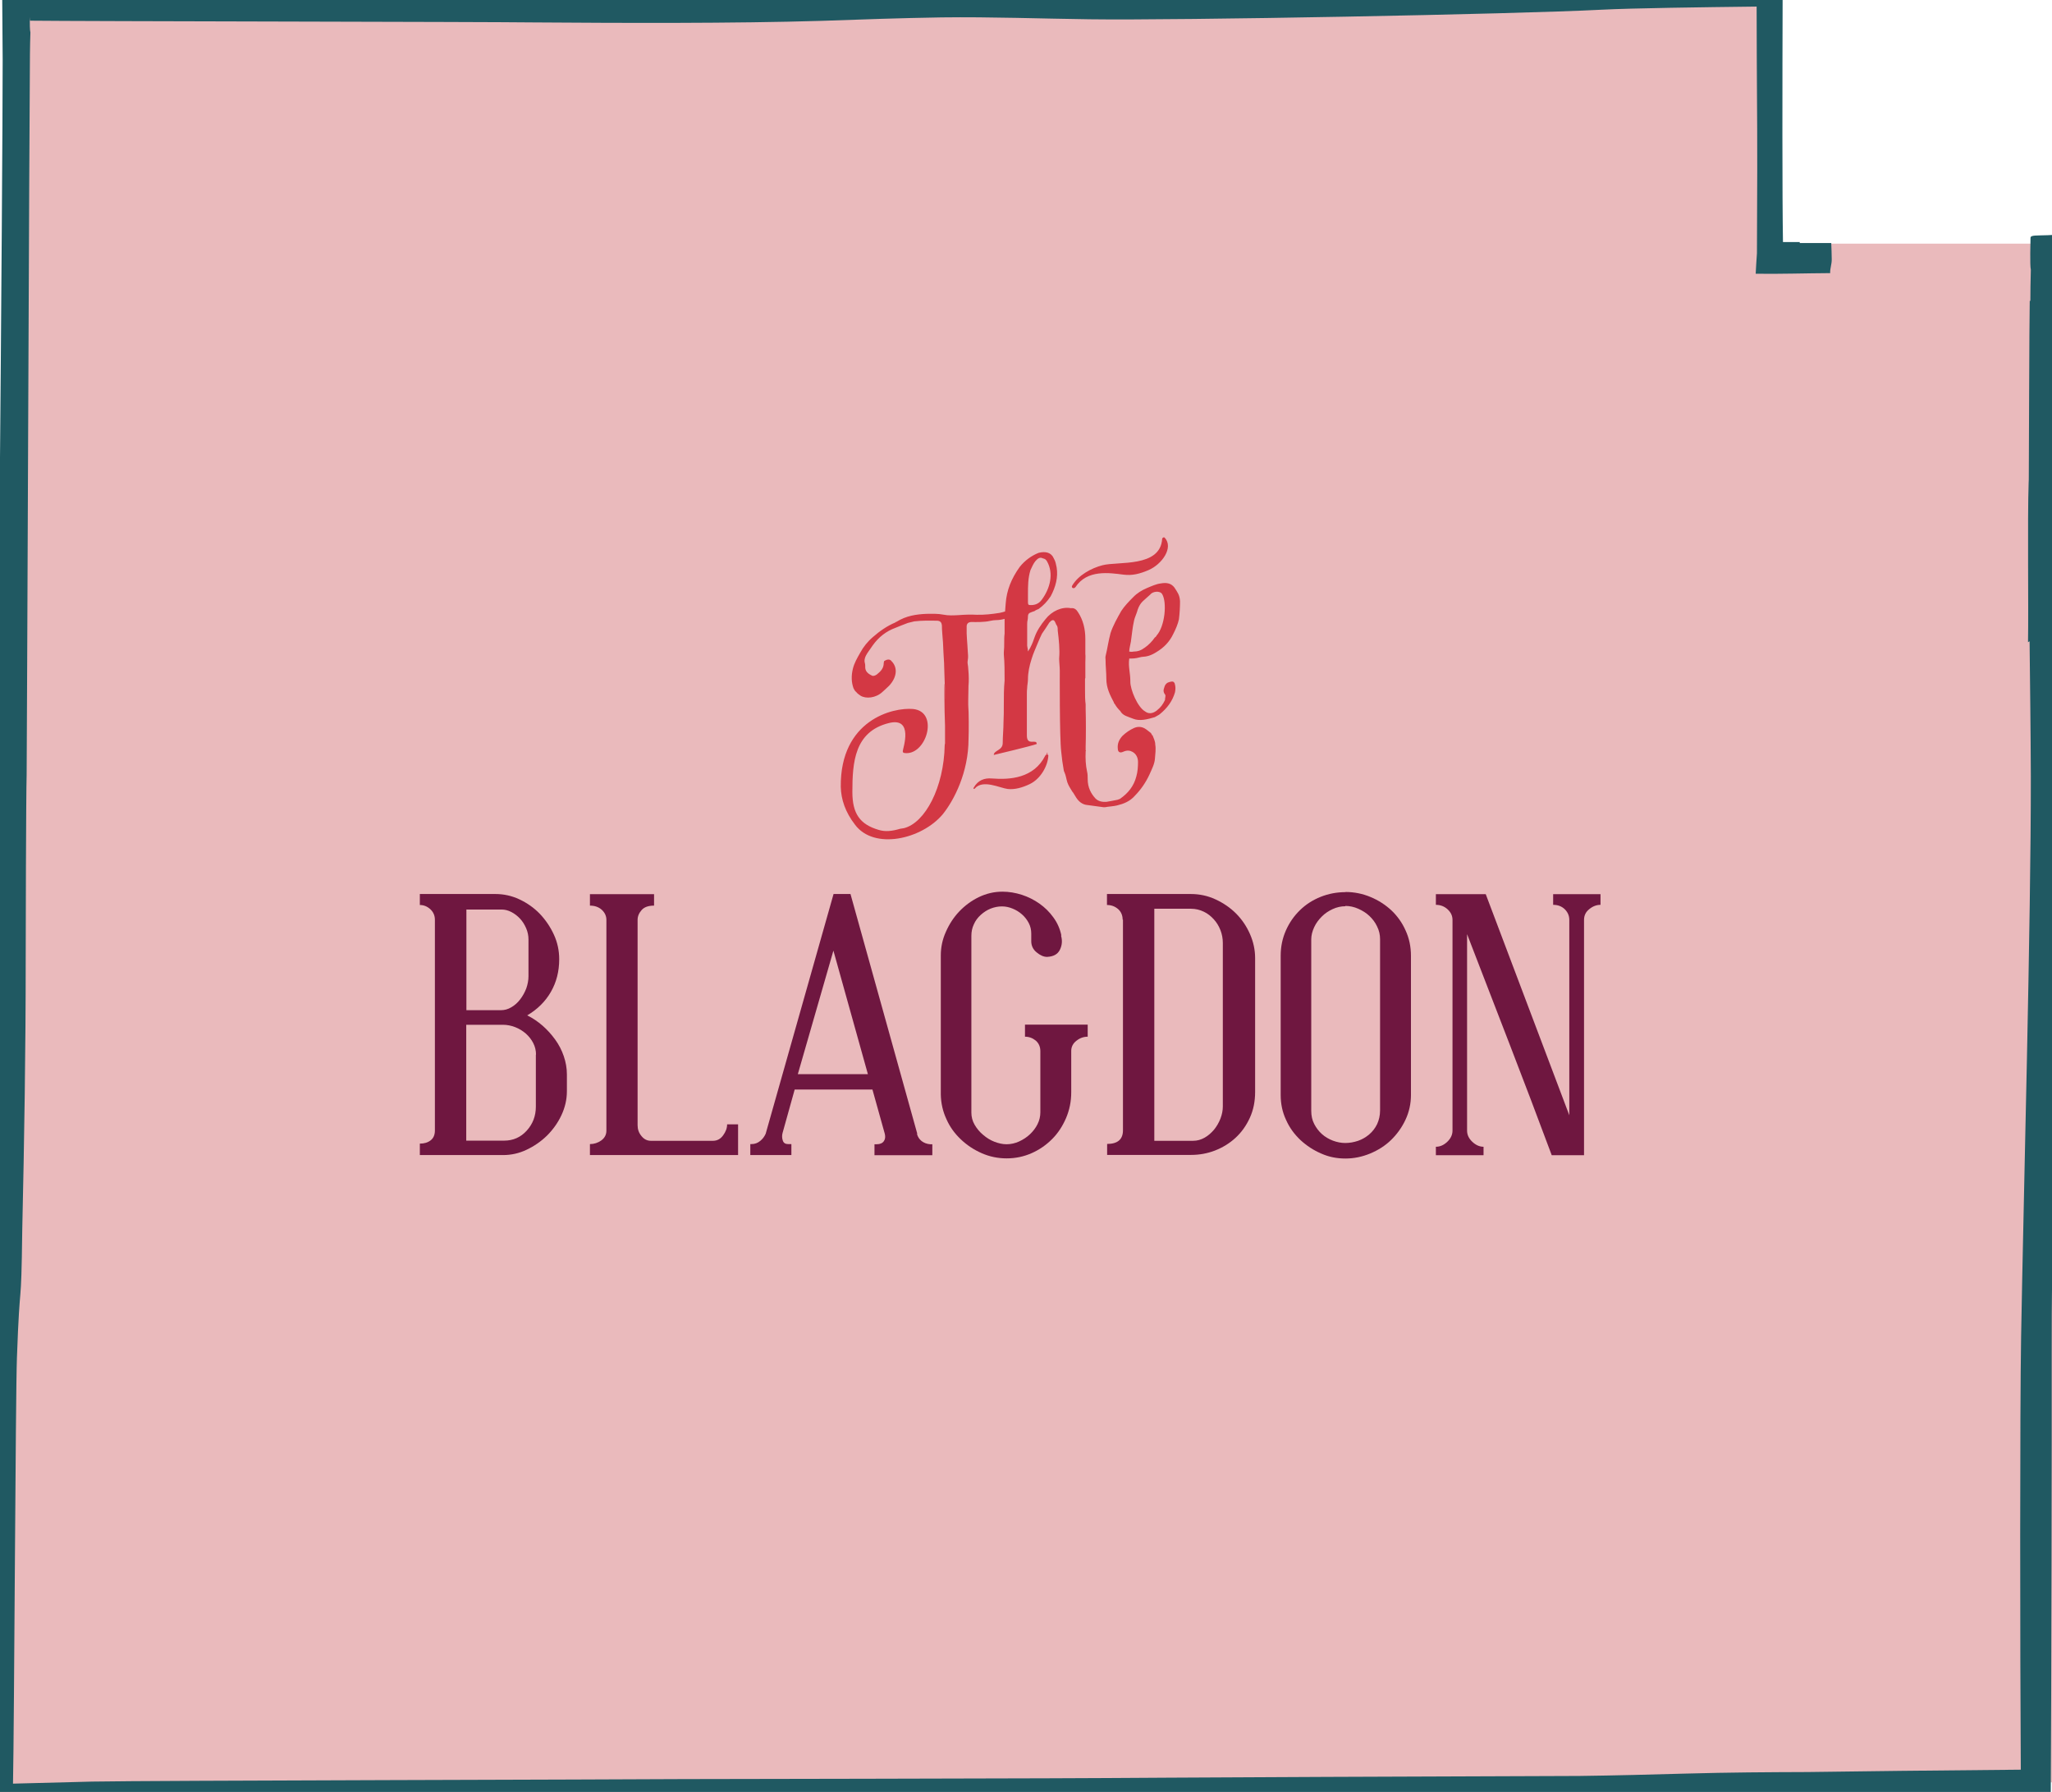
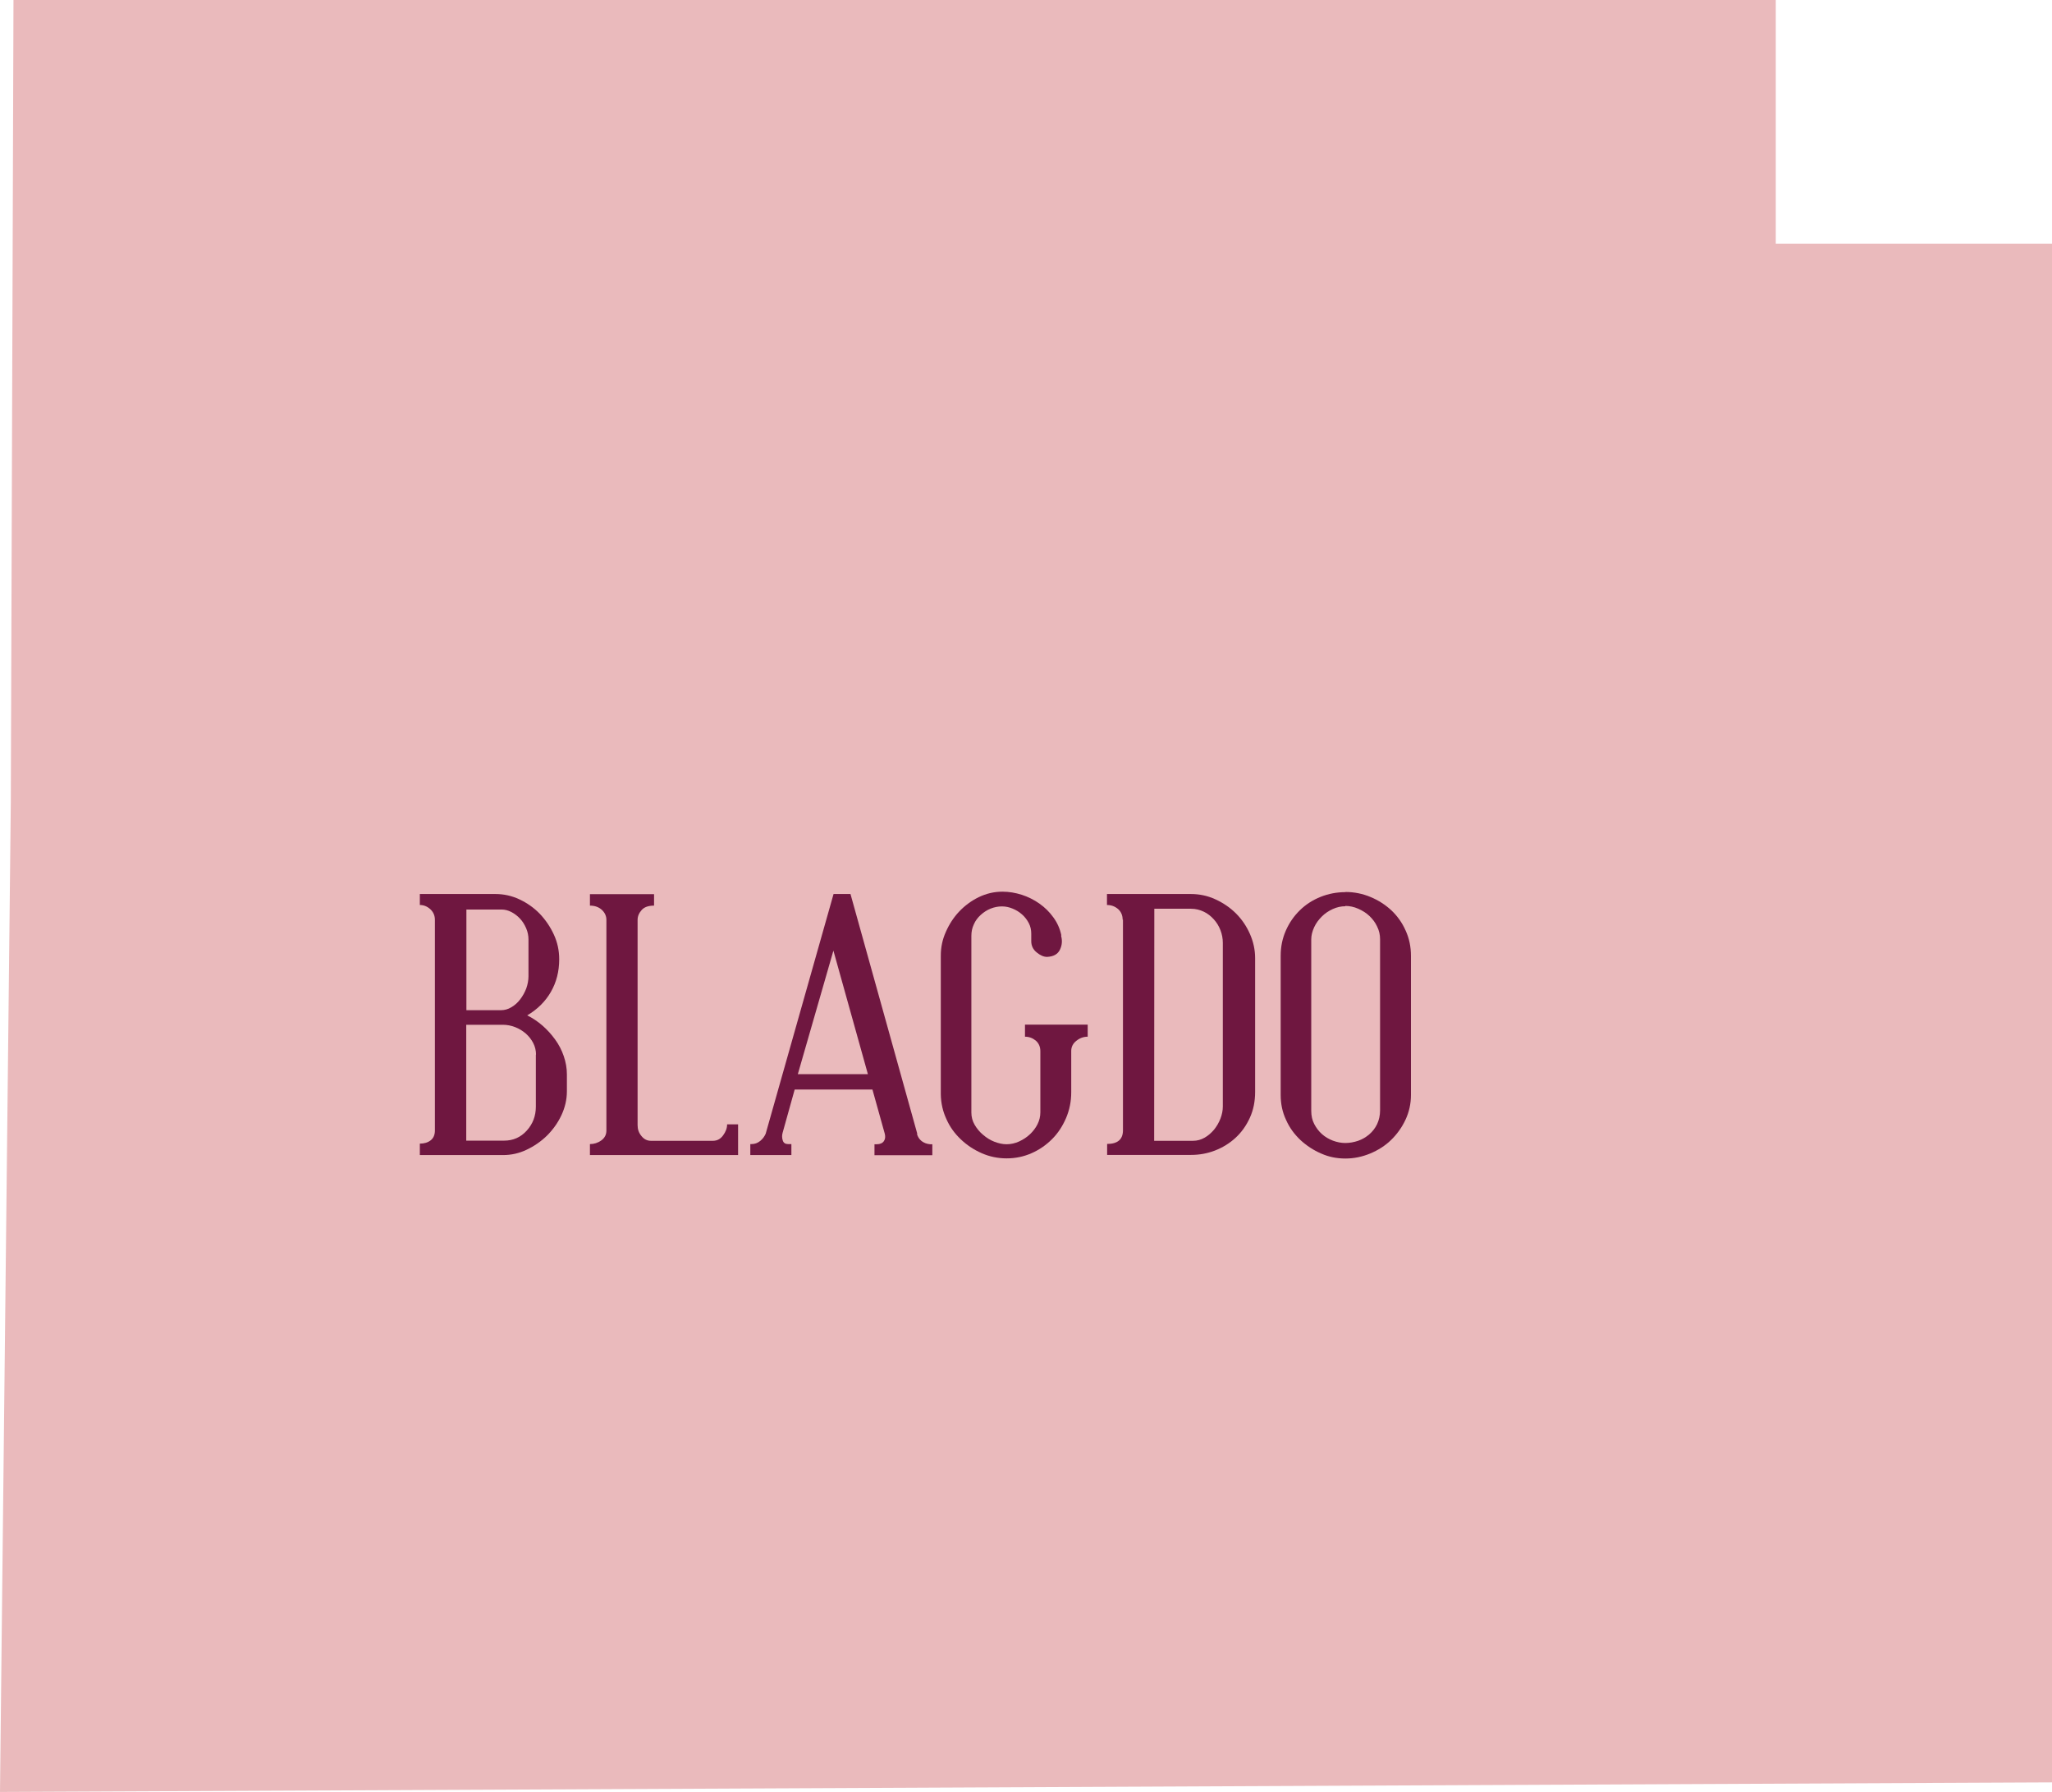
<svg xmlns="http://www.w3.org/2000/svg" id="Layer_1" width="130.89" height="114.29" viewBox="0 0 130.89 114.29">
  <defs>
    <style>.cls-1{fill:none;}.cls-1,.cls-2,.cls-3,.cls-4,.cls-5{stroke-width:0px;}.cls-2{fill:#6f1740;}.cls-3{fill:#205962;}.cls-4{fill:#d33844;}.cls-5{fill:#eababc;}</style>
  </defs>
  <polygon class="cls-5" points="113.27 15.54 113.27 0 .86 0 .69 51.16 0 114.29 130.89 113.68 130.89 15.54 113.27 15.54" />
  <path class="cls-1" d="m116.03,15.51c0,1.25,0,2.49.03,3.74.42,0,.85,0,1.27.01,0-.09,0-.18,0-.27.05-1.16.11-2.32.16-3.48h-1.47Z" />
  <polygon class="cls-1" points="131.08 40.92 130.16 40.92 131.08 40.92 131.08 40.92" />
  <path class="cls-1" d="m-.37,60.18C-.18,52.94.18,11.07.17,3.82c0-1.62-.02-3.18-.03-4.73h-1.15v114.73s.06,0,.09,0c.39-7.91.74-25.15.63-32.01-.09-7.26-.26-14.29-.07-21.62Z" />
-   <path class="cls-3" d="m130.63,15c-.72.03-1.11-.02-1.11.17,0,.18-.05,1.78.02,2.03-.02.78-.03,1.4-.03,1.99-.01,0-.02,0-.04,0-.03,1.35-.05,9.9-.06,11.21,0,.14,0,.25-.01.4-.08,2.23,0,7.95-.04,10.16.03-.02.07-.04.1-.06.03,2.81.07,5.65.08,8.65.01,9.21-.46,26.5-.62,35.69-.08,4.78-.07,19.74-.02,27.63-4.91.04-10.99.11-13.59.15-2.6.01-4.93.02-7.81.1v1.04s0-1.04,0-1.04c-2.19.06-4.4.12-6.76.15-2.85.02-13.26.04-16.11.06-3.37.02-6.73.03-10.1.05-2.59.02-5.2.03-7.78.04-7.12.02-15.88.04-23.14.05-3.63.03-34.11.09-37.74.16-1.68.04-3.37.09-5.04.13.08-3.89.16-24.78.25-27.16.2-5.58.27-2.51.34-8.15.13-5.75.22-11.49.22-17.24,0-1.4.02-10.42.06-11.82.02-1.67.17-41.89.21-45.91,0-.51.02-.97.03-1.41-.04-.14-.04-.58-.04-.98,0,.08.02.15.02.23,3.36.04,29.05.07,32.08.11,5.65.04,12.78.07,18.41-.1,2.54-.09,5.09-.18,7.65-.22,3.19-.04,6.29.08,9.44.12,5.53.08,27.14-.32,32.66-.61,1.94-.1,6.45-.16,9.89-.2,0,2.49.02,4.48.02,5.18.03,3.5.02,7.02,0,10.56-.03.43-.06.87-.08,1.3,1.64.02,3.12-.03,4.75-.04-.01-.32.11-.58.1-.89,0-.34-.02-.68-.03-1.03h-2.01v-.06c-.36,0-.71,0-1.07,0-.05-2.99-.04-9.74-.02-16.35h-11.04c-.36,0-.66.02-.85.03-1.85.05-12.18.08-14.22.19l.03.9-.03-.9c-1.55.08-10.68.16-12.35.21l-6.08.14c-2.39.04-4.78.07-7.18.11-1.84.02-3.7.06-5.52.06-2.53,0-5.08-.02-7.64-.03-2.57-.03-5.14-.06-7.72-.09-2.58,0-6.67-.01-9.24-.02-1.29,0-2.57,0-3.85,0h-1.92s-23.97.01-23.97.01h-.23s0-.01,0-.02H.14c.01,1.35.02,2.72.03,4.13,0,7.25-.34,49.13-.53,56.37-.2,7.33-.02,14.36.07,21.62.11,6.86-.24,24.1-.63,32.01h-.09v.95h120.22c2.66-.03,5.33-.03,7.99,0h3.69s-.05-.04-.08-.06c.04-6.74.07-23.51.06-28.19,0-1.78,0-3.64.04-5.42.01-2.11.11-26,.15-31.1.04-3.02.1-5.74.09-9.08h-.03s.03,0,.03,0c0-.32,0-.65,0-.98.11-5.18.3-17.54.41-22.74.04,0,.09,0,.13,0v-2.19c-.46-.01-.84-.02-1.04,0Z" />
  <path class="cls-2" d="m27.74,58.66c0-.27-.1-.49-.29-.67-.2-.18-.42-.27-.67-.27v-.7h4.82c.53,0,1.04.11,1.53.34.49.23.92.53,1.3.92.37.39.67.83.9,1.33.23.5.34,1.02.34,1.57,0,.78-.18,1.47-.53,2.08-.35.61-.85,1.11-1.51,1.5.34.17.67.39.97.65s.57.56.81.89.42.68.55,1.06c.13.38.2.77.2,1.16v1.08c0,.53-.12,1.04-.35,1.53s-.54.92-.92,1.3c-.38.37-.81.67-1.3.9-.48.23-.98.34-1.5.34h-5.31v-.73c.28,0,.51-.07.69-.21s.27-.35.27-.63v-13.44Zm2.01-.66v6.43h2.2c.23,0,.46-.06.67-.19.21-.12.4-.29.56-.5.16-.21.29-.44.39-.7.09-.26.14-.52.14-.78v-2.34c0-.25-.05-.49-.15-.72-.1-.23-.23-.44-.39-.61-.16-.17-.34-.31-.55-.42-.21-.11-.42-.16-.62-.16h-2.24Zm4.44,9.26c0-.26-.06-.51-.18-.74-.12-.23-.27-.42-.47-.6-.2-.17-.42-.31-.68-.41-.26-.1-.52-.15-.78-.15h-2.34v7.39h2.41c.58,0,1.06-.21,1.45-.64.39-.43.58-.94.58-1.53v-3.32Z" />
  <path class="cls-2" d="m47.08,71.71v1.96h-9.45v-.7c.26,0,.51-.08.72-.23.22-.16.33-.37.33-.63v-13.44c0-.25-.1-.46-.29-.64-.2-.18-.45-.27-.76-.27v-.73h4.09v.73c-.36,0-.62.09-.79.28-.17.19-.26.4-.26.63v13.09c0,.27.08.5.25.7.16.2.36.3.6.3h3.95c.27,0,.48-.11.65-.34.17-.23.26-.46.26-.71h.7Z" />
  <path class="cls-2" d="m58.49,72.32c.05.19.15.34.3.46.16.12.33.18.54.2h.14v.7h-3.69v-.7h.14c.22,0,.37-.07.46-.2.09-.13.1-.28.06-.46l-.79-2.83h-4.96l-.77,2.76c-.05.17-.04.34.01.49.05.16.17.23.34.23h.21v.7h-2.62v-.7h.07c.22,0,.4-.07.56-.2.16-.13.27-.28.35-.46l4.33-15.29h1.08l4.26,15.29Zm-3.13-3.81l-2.2-7.88-2.27,7.88h4.47Z" />
  <path class="cls-2" d="m67.68,59.67c.09.31.07.61-.07.9-.14.29-.41.44-.82.46-.22,0-.44-.1-.67-.29-.23-.19-.34-.43-.34-.71v-.49c0-.23-.05-.46-.16-.67-.11-.21-.25-.39-.43-.55-.18-.16-.38-.28-.6-.37-.22-.09-.44-.14-.68-.14-.25,0-.49.05-.72.14-.23.09-.44.23-.63.4-.19.17-.34.37-.44.6-.11.23-.16.47-.16.74v11.27c0,.28.07.54.21.78.14.24.32.46.54.64.22.19.46.34.72.44s.52.16.77.16c.28,0,.55-.06.81-.18.26-.12.49-.27.69-.46s.36-.4.48-.64c.12-.24.18-.49.18-.76v-3.9c0-.28-.1-.5-.29-.67-.2-.16-.42-.25-.69-.25v-.77h4v.77c-.27,0-.51.09-.72.26-.22.17-.33.39-.33.65v2.64c0,.58-.11,1.12-.33,1.64-.22.51-.51.96-.89,1.34s-.81.68-1.31.9c-.5.22-1.03.33-1.59.33s-1.09-.11-1.59-.33-.94-.51-1.33-.88c-.39-.37-.7-.79-.92-1.29-.23-.49-.35-1.02-.36-1.58v-8.86c0-.51.1-1.01.32-1.5.21-.48.49-.92.85-1.3.36-.38.78-.69,1.25-.92.48-.23.98-.35,1.51-.35.42,0,.83.07,1.24.2.4.13.78.32,1.12.56.34.24.64.53.89.88.25.34.42.72.51,1.15Z" />
-   <path class="cls-2" d="m71.61,58.66c0-.28-.1-.51-.29-.68-.2-.17-.43-.26-.71-.26v-.7h5.35c.55,0,1.07.11,1.57.34.5.23.94.53,1.31.9.37.37.67.81.89,1.31.22.5.33,1.01.33,1.54v8.53c0,.61-.11,1.16-.34,1.66-.23.5-.53.92-.91,1.27-.38.35-.82.62-1.31.81s-1,.28-1.53.28h-5.35v-.7c.67,0,1.01-.29,1.01-.87v-13.44Zm2.01,14.1h2.48c.27,0,.51-.07.74-.2.23-.13.42-.3.6-.51.17-.21.31-.45.41-.71.1-.26.15-.52.15-.77v-10.43c0-.28-.05-.55-.15-.81-.1-.26-.24-.49-.42-.69-.18-.2-.39-.37-.64-.49-.25-.12-.52-.19-.82-.19h-2.34v14.8Z" />
+   <path class="cls-2" d="m71.61,58.66c0-.28-.1-.51-.29-.68-.2-.17-.43-.26-.71-.26v-.7h5.35c.55,0,1.07.11,1.57.34.5.23.94.53,1.31.9.37.37.67.81.89,1.31.22.5.33,1.01.33,1.54v8.53c0,.61-.11,1.16-.34,1.66-.23.5-.53.92-.91,1.27-.38.35-.82.62-1.31.81s-1,.28-1.53.28h-5.35v-.7c.67,0,1.01-.29,1.01-.87v-13.44Zm2.01,14.1h2.48c.27,0,.51-.07.74-.2.23-.13.42-.3.6-.51.17-.21.31-.45.41-.71.1-.26.15-.52.15-.77v-10.43c0-.28-.05-.55-.15-.81-.1-.26-.24-.49-.42-.69-.18-.2-.39-.37-.64-.49-.25-.12-.52-.19-.82-.19h-2.34Z" />
  <path class="cls-2" d="m85.82,56.89c.56,0,1.1.11,1.6.32.51.21.95.5,1.33.85.38.36.69.79.91,1.29.23.5.34,1.04.34,1.61v8.88c0,.56-.12,1.09-.35,1.58-.23.49-.54.92-.92,1.29-.38.37-.83.65-1.33.86-.51.21-1.03.32-1.58.32s-1.06-.1-1.55-.32c-.49-.21-.93-.5-1.32-.86-.39-.37-.7-.79-.92-1.29-.23-.49-.34-1.02-.34-1.58v-8.88c0-.58.11-1.11.33-1.61.22-.5.52-.93.9-1.3.38-.37.82-.65,1.32-.85.5-.2,1.03-.3,1.59-.3Zm0,.91c-.28,0-.55.06-.81.18-.26.12-.49.27-.69.47-.2.2-.37.42-.49.68-.12.26-.19.52-.19.78v10.94c0,.31.06.59.19.84s.29.46.49.64.44.32.7.42c.27.1.53.15.79.15.28,0,.55-.05.82-.14.26-.09.5-.23.71-.41s.38-.4.5-.65c.12-.26.19-.55.19-.88v-10.92c0-.28-.06-.55-.19-.81-.12-.26-.29-.48-.49-.67s-.44-.34-.71-.46c-.27-.12-.55-.18-.83-.18Z" />
-   <path class="cls-2" d="m102.09,57.71c-.25,0-.49.09-.71.27-.23.18-.34.41-.34.69v15.01h-2.06c-.89-2.38-1.78-4.74-2.68-7.06-.9-2.32-1.8-4.67-2.72-7.04v12.53c0,.27.11.5.33.71.22.21.46.32.72.32v.54h-3.04v-.54c.27,0,.51-.11.73-.32.22-.21.33-.45.33-.71v-13.44c0-.27-.11-.49-.32-.68s-.46-.28-.74-.28v-.68h3.18l5.33,14.1v-12.46c0-.27-.1-.49-.29-.68-.2-.19-.44-.28-.74-.28v-.68h3.02v.68Z" />
-   <path class="cls-4" d="m72.09,42s.04.01.07,0h.04c.2,0,.41-.05.61-.1.36-.02.61-.09.97-.32.45-.27.82-.64,1.06-1.15.16-.31.29-.62.36-.93.05-.4.07-.81.07-1.15-.02-.4-.16-.57-.36-.88-.2-.26-.48-.33-.86-.26-.29.03-.61.18-.9.3-.34.15-.61.31-.88.59-.27.27-.54.55-.75.87-.27.48-.52.92-.68,1.4-.14.51-.2,1-.32,1.48-.02.1,0,.14,0,.23,0,.41.05.8.05,1.21,0,.59.23,1.03.48,1.51,0,.07.07.1.07.12.09.16.2.29.34.43.16.3.48.35.82.49.41.17.91.04,1.38-.1.11-.07.25-.13.32-.19.48-.39.81-.84.97-1.4.04-.22.04-.35-.02-.56-.07-.16-.18-.13-.34-.09-.14.03-.27.14-.32.33-.07.18-.07.31.04.46.07.07,0,.2,0,.36-.14.28-.25.45-.54.68-.27.2-.52.2-.72.05-.5-.28-.95-1.41-.95-1.89v-.07c0-.48-.14-.92-.07-1.41.05-.01.07-.02.07-.02m.04-1.1c.07-.47.09-.84.2-1.32.02-.14.2-.53.23-.69.18-.5.39-.57.79-.95.16-.22.63-.27.77-.04.32.53.18,2.06-.36,2.65,0,.02-.04.08-.11.12-.16.24-.41.49-.63.64-.27.2-.45.25-.75.26-.07.02-.14.01-.25,0,0-.2.07-.42.11-.66m1.36,6.01c-.02-.06-.07-.12-.09-.16-.14-.1-.25-.21-.39-.29-.2-.11-.43-.14-.68-.03-.27.12-.52.29-.75.51-.23.26-.32.51-.29.8,0,.23.14.31.36.2.23-.1.41-.08.57.01.23.12.36.36.36.65s-.02.62-.11.93c-.16.61-.52,1.06-1.04,1.42-.04.01-.11.05-.16.06-.23.04-.48.1-.7.13-.27.02-.52-.03-.7-.21-.29-.31-.5-.71-.5-1.23,0-.16,0-.34-.04-.49-.09-.41-.11-.83-.09-1.27,0-.02,0-.05.02-.07t-.02-.02v-.25c.02-.55.02-1.82,0-2.35v-.32c-.04-.28-.04-.6-.04-.92v-.7s0-.04.02-.07v-1c0-.2.02-.37,0-.54v-.95c0-.63-.14-1.21-.47-1.71-.11-.18-.25-.28-.45-.25-.57-.11-1.22.18-1.63.71-.29.35-.54.73-.68,1.12-.07.22-.16.45-.27.66-.02.07-.07.11-.16.27,0-.2-.07-.32-.05-.49v-1.27c0-.23.05-.23.05-.5,0-.11.07-.2.16-.22.11-.05.18-.07.25-.09.09-.07.16-.09.27-.14.29-.21.54-.46.77-.81.32-.6.48-1.21.38-1.84-.04-.19-.07-.39-.18-.57-.16-.39-.54-.47-.97-.36-.45.18-.86.47-1.2.89-.54.75-.84,1.5-.9,2.34-.02.19-.03.35-.04.51-.11.04-.23.06-.35.09-.5.08-.97.13-1.45.12-.36-.02-.75-.01-1.13.02-.34.02-.68.04-1.02-.03-.34-.07-.7-.05-1.06-.05-.66.03-1.29.12-1.92.51-.02,0-.05.01-.07.04-.52.22-1,.55-1.43.93-.34.29-.61.63-.81,1-.2.35-.38.66-.47,1.03-.11.46-.09.86.04,1.23.05.1.09.18.18.25.07.1.18.16.27.23.34.21.97.16,1.4-.24.14-.13.29-.26.43-.4.54-.59.52-1.2.14-1.57-.07-.1-.18-.11-.29-.08-.07.02-.11.05-.18.09,0,.04-.02.1-.02.12,0,.32-.18.52-.43.72-.09.07-.23.13-.32.08-.25-.12-.45-.27-.43-.59,0-.07,0-.14-.02-.2-.07-.21.02-.44.16-.65.11-.16.23-.33.34-.49.38-.53.86-.9,1.43-1.11.27-.12.54-.21.81-.32l.41-.1c.52-.06,1-.05,1.49-.04.18.02.25.12.27.29,0,.36.05.74.07,1.09.02.45.04.89.07,1.32,0,.23.02.45.02.67.02.54.04,1.05.04,1.57,0,.43-.02-1.32-.04-.86v.75c0,.63.02,1.24.04,1.87v1.13s-.02.07-.02.1c-.05,2.7-1.25,4.96-2.6,5.3-.09.02-.16.02-.25.04-.5.15-.95.2-1.36.07-1.2-.35-1.68-1.04-1.68-2.42,0-1.9.14-3.84,2.31-4.39,1.63-.42.91,1.63.91,1.76-.02.07.02.13.07.14,1.4.25,2.29-2.62.59-2.8-1.31-.12-4.66.71-4.62,4.96.02.81.29,1.62.91,2.42,1.22,1.63,4.25.93,5.59-.66.72-.89,1.65-2.68,1.65-4.81.02-.46.02-1.73-.02-2.17v-.27c0-.38.02-.78.02-1.16,0-.75.02.71.02-.06,0-.32-.02-.65-.05-.96-.02-.13-.05-.26-.02-.4.02-.1.02-.19.02-.28-.02-.47-.07-.93-.09-1.43v-.48c.02-.16.11-.23.27-.25.2,0,.38.01.59,0s.43-.02.63-.07c.14-.03.27-.05.38-.05.18,0,.37-.03.55-.08,0,.29,0,.58,0,.94-.05.37,0,.77-.05,1.19v.14c.05.53.05,1.07.05,1.66-.05.51-.05,1.03-.05,1.53,0,.41,0,.75-.02,1.14,0,.43-.05.89-.05,1.32,0,.48-.57.46-.57.76.29-.07,2.44-.58,2.74-.7,0-.36-.63.16-.63-.54v-2.63c0-.14,0-.27.02-.41,0-.16.05-.35.05-.56,0-.41.09-.84.23-1.28.11-.37.27-.7.41-1.05.07-.18.18-.41.25-.56.16-.24.34-.49.47-.71.14-.17.27-.21.34-.09.07.1.09.23.16.3.04.1.04.19.04.3.07.59.14,1.19.09,1.77,0,.27.04.53.04.8,0,.02-.02,4.22.09,5.14.04.42.09.79.16,1.18,0,.05.02.08.05.15.09.2.11.4.18.63.07.21.2.4.32.6.07.07.11.17.18.27.16.28.36.5.68.57.34.05.7.09,1.04.14.09.02.2.02.32-.01.2-.03.43-.04.63-.09.41-.1.82-.25,1.15-.63.38-.39.68-.83.91-1.32.16-.36.34-.7.36-1.04.02-.3.07-.6.02-.89,0-.23-.11-.42-.18-.61m-7.94-8.99c0-.5,0-1.02.16-1.53.11-.23.18-.41.32-.58.16-.18.29-.26.47-.17.14.03.2.08.27.2.43.77.2,1.71-.34,2.44-.2.28-.48.35-.72.34-.14.01-.16-.05-.16-.19v-.52Zm3.02-.43c.75-1.16,2.19-.92,3.08-.81.55.07,1.03-.05,1.59-.29.86-.37,1.62-1.44,1.03-2.07-.05-.05-.15,0-.16.08-.12,1.84-2.81,1.42-3.81,1.68-.69.18-1.53.62-1.93,1.3-.08.14.11.23.2.1m-1.82,10.68s.01,0,.02-.01c0-.03.02-.05.03-.08.01-.04-.05-.04-.05,0,0,.03,0,.05,0,.07,0,.01,0,.01.01.01-.04,0-.09.03-.11.08-.73,1.44-2.25,1.54-3.4,1.45-.47-.04-.89.1-1.17.6-.03.06.04.09.08.04.51-.6,1.6-.03,2.1.03.45.05.94-.09,1.4-.31.69-.33,1.15-1.14,1.19-1.81,0-.07-.04-.09-.1-.08" />
</svg>